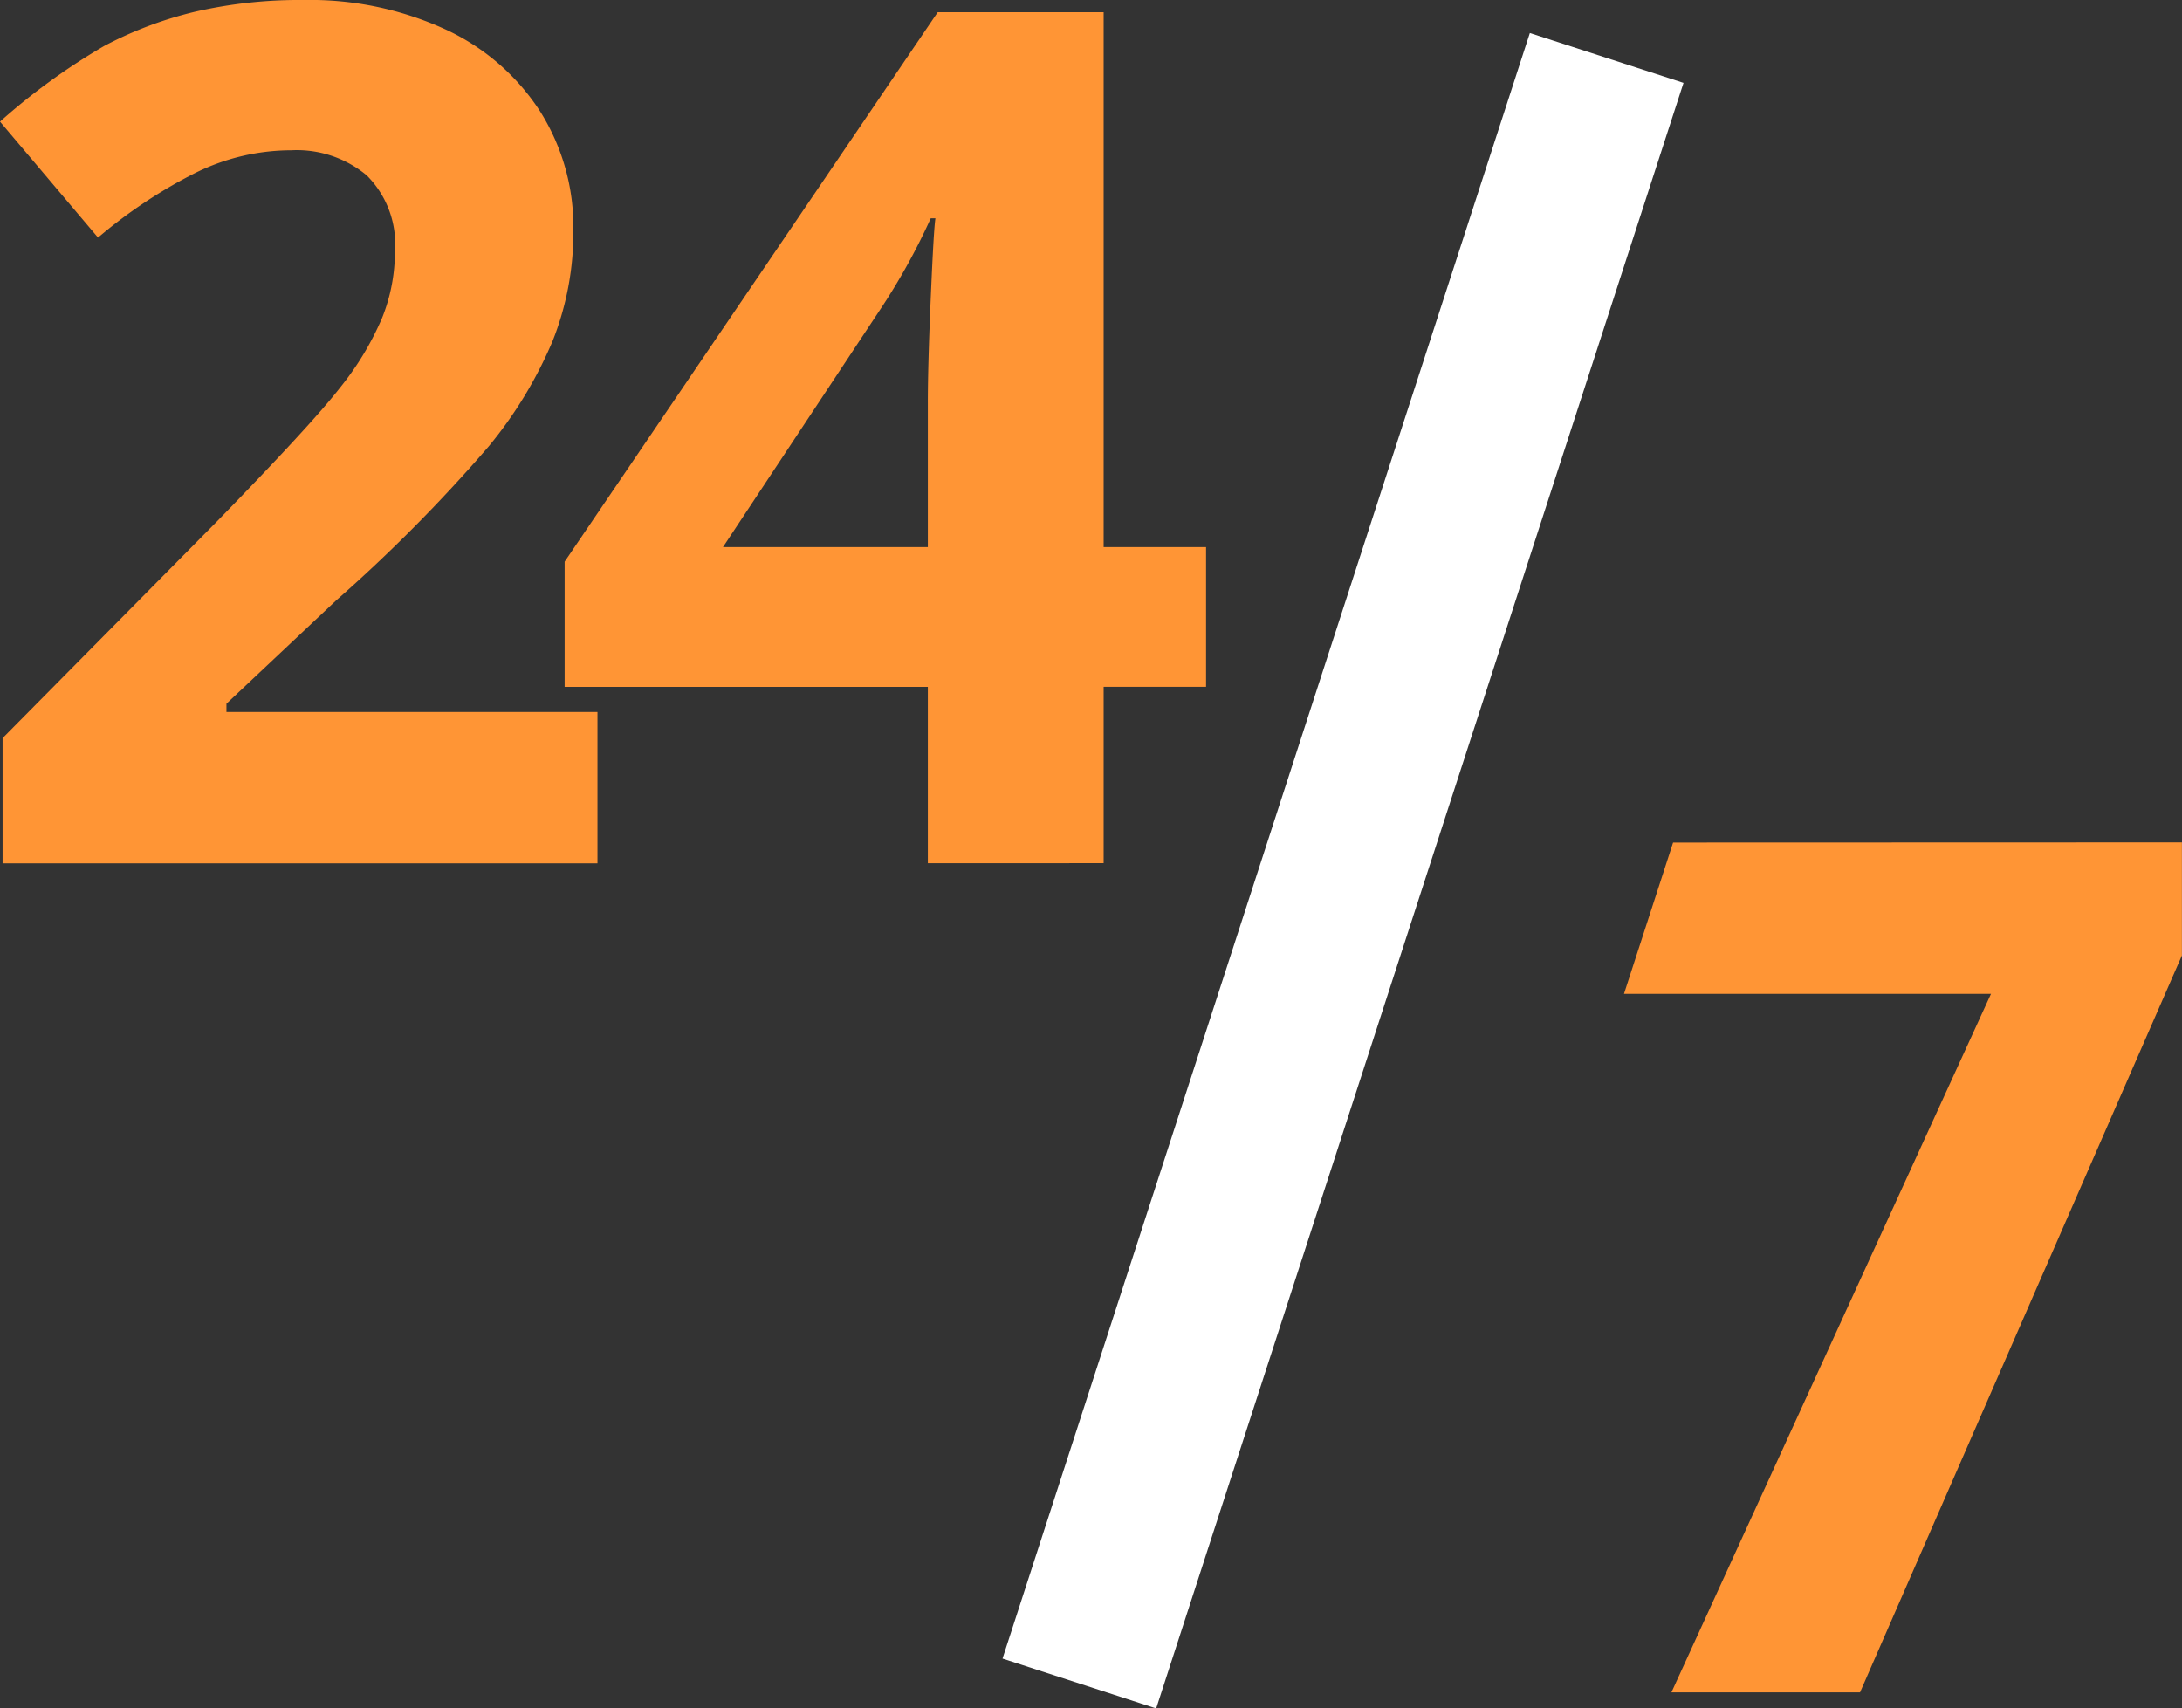
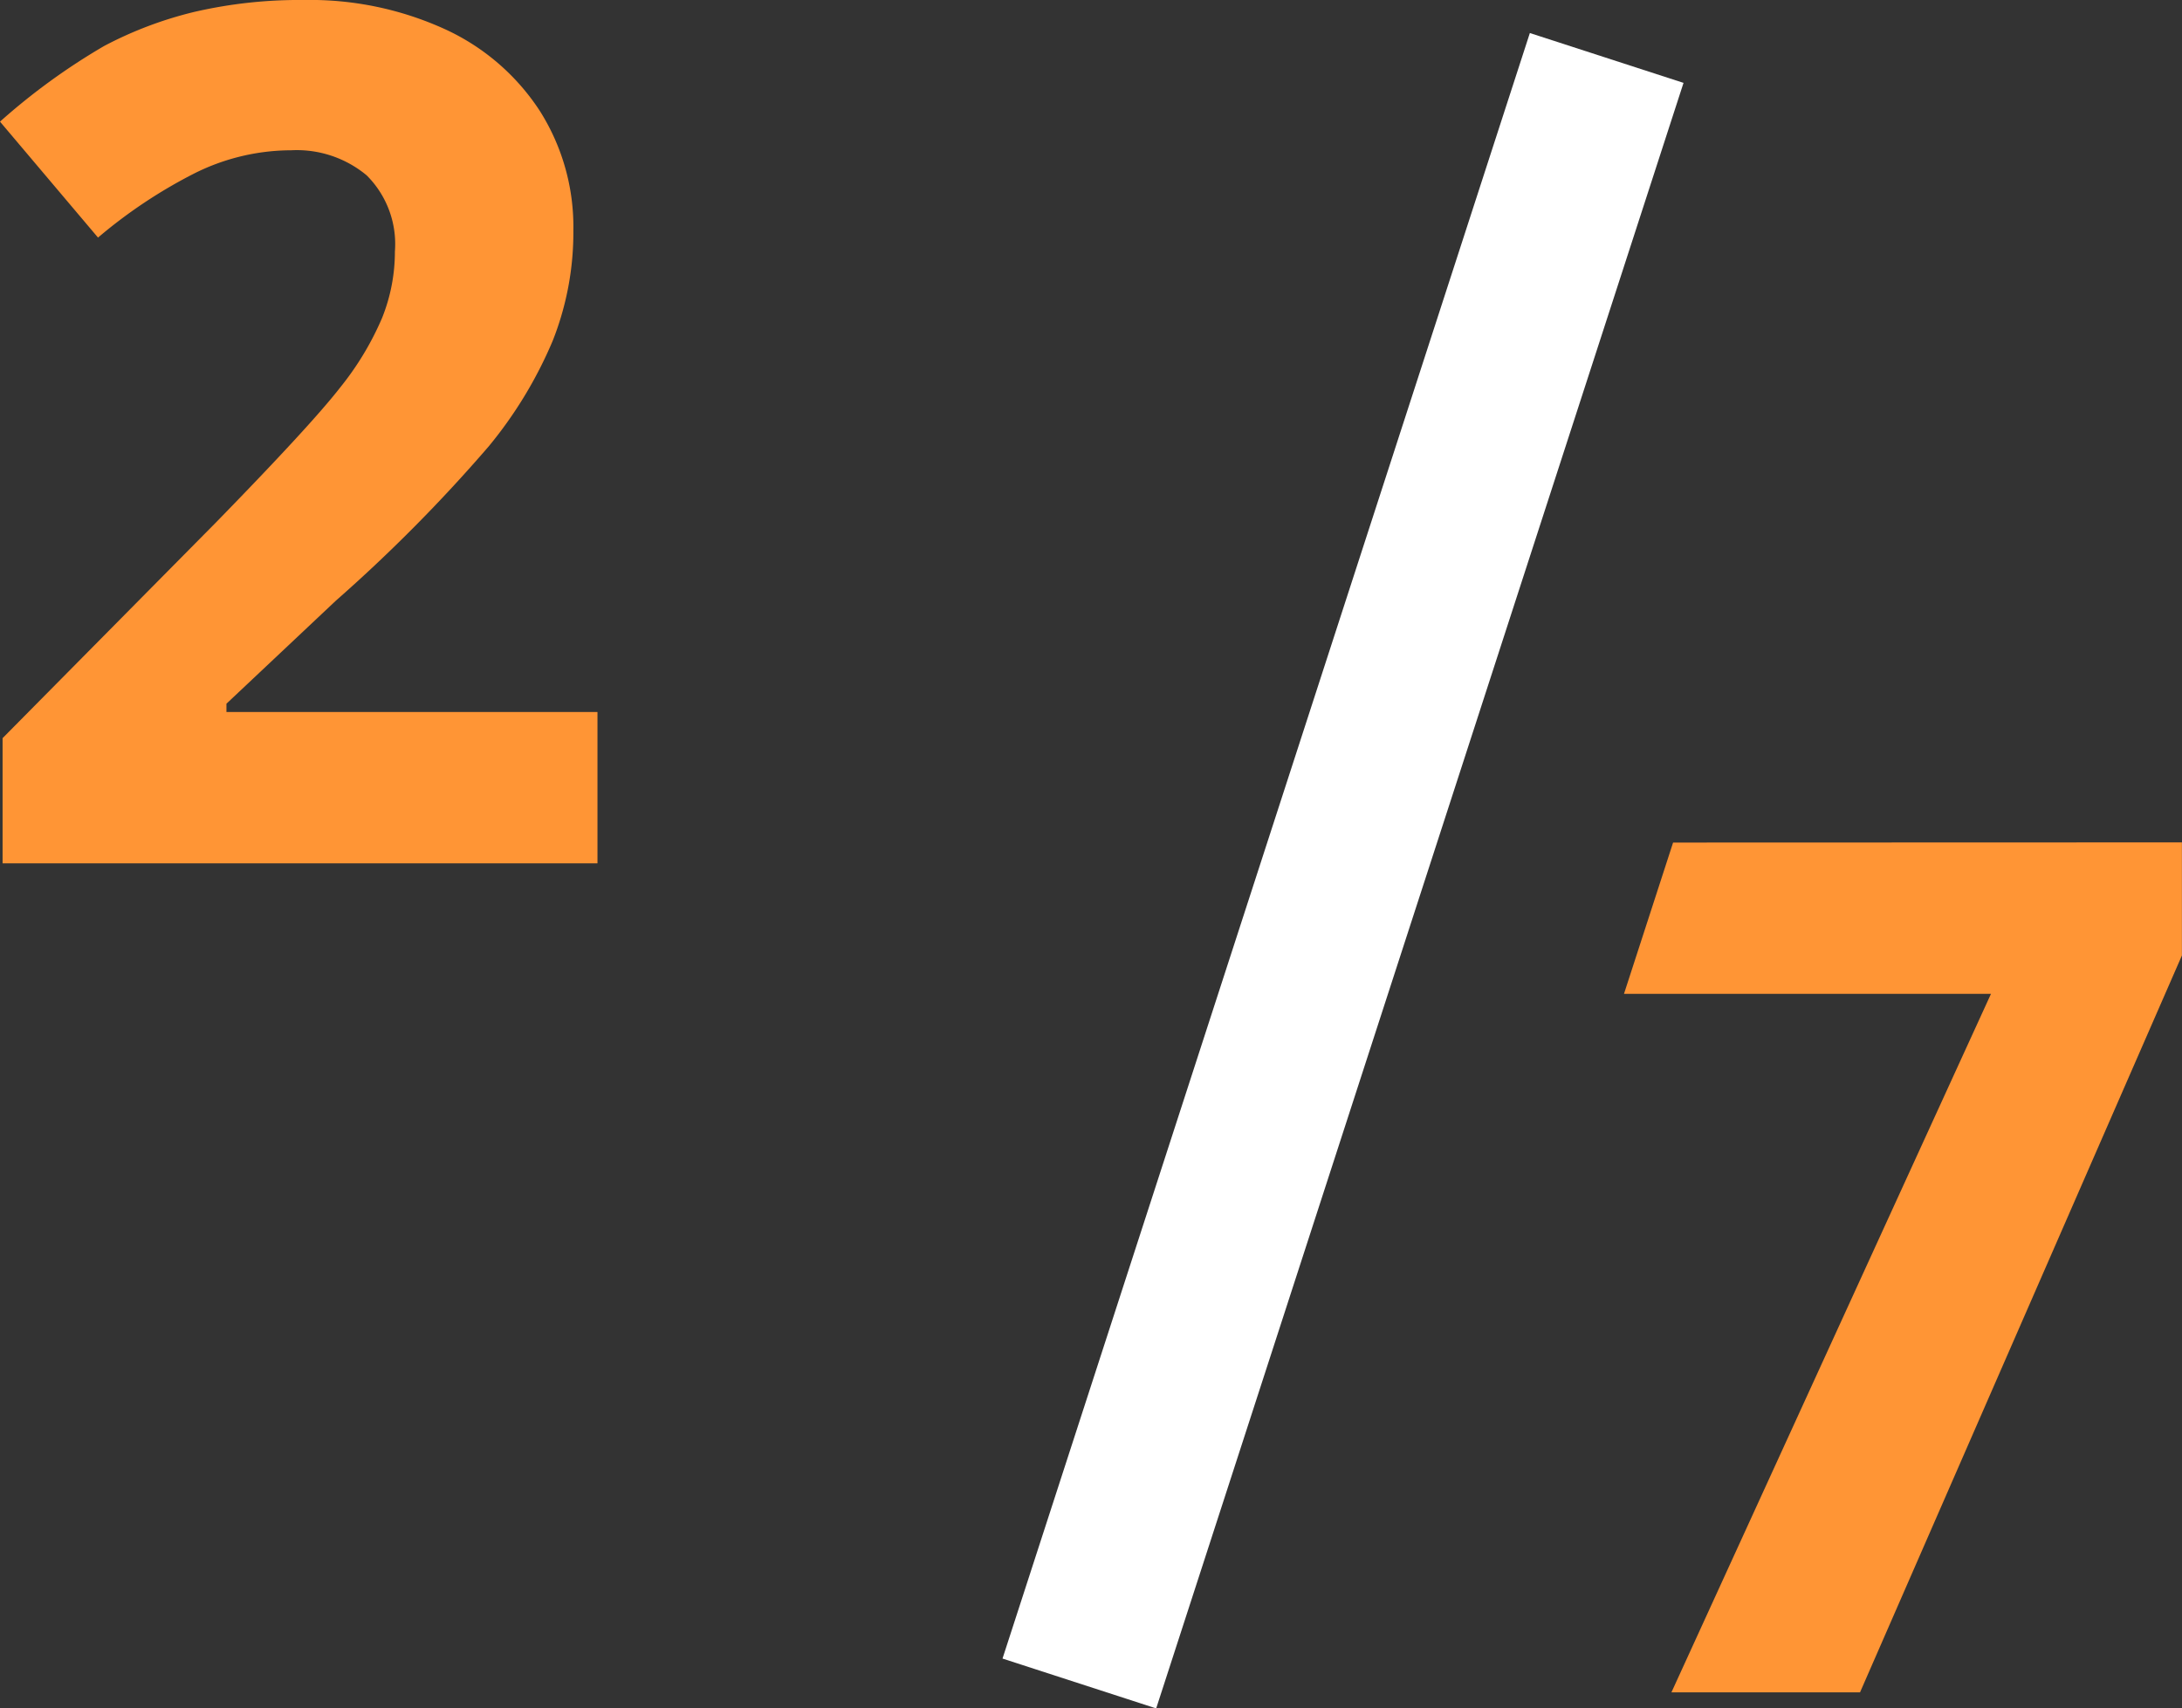
<svg xmlns="http://www.w3.org/2000/svg" width="54.028" height="42.303" viewBox="0 0 54.028 42.303">
  <rect x="0" y="0" width="54.028" height="42.303" fill="#333333" stroke="none" />
  <defs>
    <style>.a{fill:#ff9535;}.b{fill:#fff;}</style>
  </defs>
  <g transform="translate(-627.773 -1352.117)">
    <path class="a" d="M633.38,1369.542l2.709-2.551a38.828,38.828,0,0,0,3.784-3.82,10.516,10.516,0,0,0,1.585-2.615,7.282,7.282,0,0,0,.512-2.732,5.364,5.364,0,0,0-.836-2.969,5.569,5.569,0,0,0-2.349-2.018,8.045,8.045,0,0,0-3.488-.72,11.549,11.549,0,0,0-2.71.294,9.581,9.581,0,0,0-2.234.844,15.87,15.87,0,0,0-2.58,1.874L630.2,1358a12.275,12.275,0,0,1,2.407-1.6,5.376,5.376,0,0,1,2.378-.562,2.706,2.706,0,0,1,1.866.62,2.4,2.4,0,0,1,.7,1.888,4.4,4.4,0,0,1-.317,1.643,7.322,7.322,0,0,1-1.038,1.723q-.72.927-3.07,3.336l-5.289,5.347v3.1h14.73v-3.748H633.38Z" />
-     <path class="a" d="M655.1,1373.491v-4.367h2.536v-3.459H655.1v-13.246h-4.108l-9.238,13.606v3.1h8.993v4.367Zm-9.426-7.826,3.863-5.838a16.032,16.032,0,0,0,1.282-2.305h.116q-.043.274-.116,1.974t-.072,2.594v3.575Z" />
    <path class="a" d="M669.2,1372.98l-1.216,3.747h9.087l-7.912,17.295h4.67l7.97-18.246v-2.8Z" />
-     <path class="b" d="M0,0H42.316V4H0Z" transform="translate(652.596 1393.186) rotate(-72.027)" />
+     <path class="b" d="M0,0H42.316V4H0" transform="translate(652.596 1393.186) rotate(-72.027)" />
  </g>
</svg>